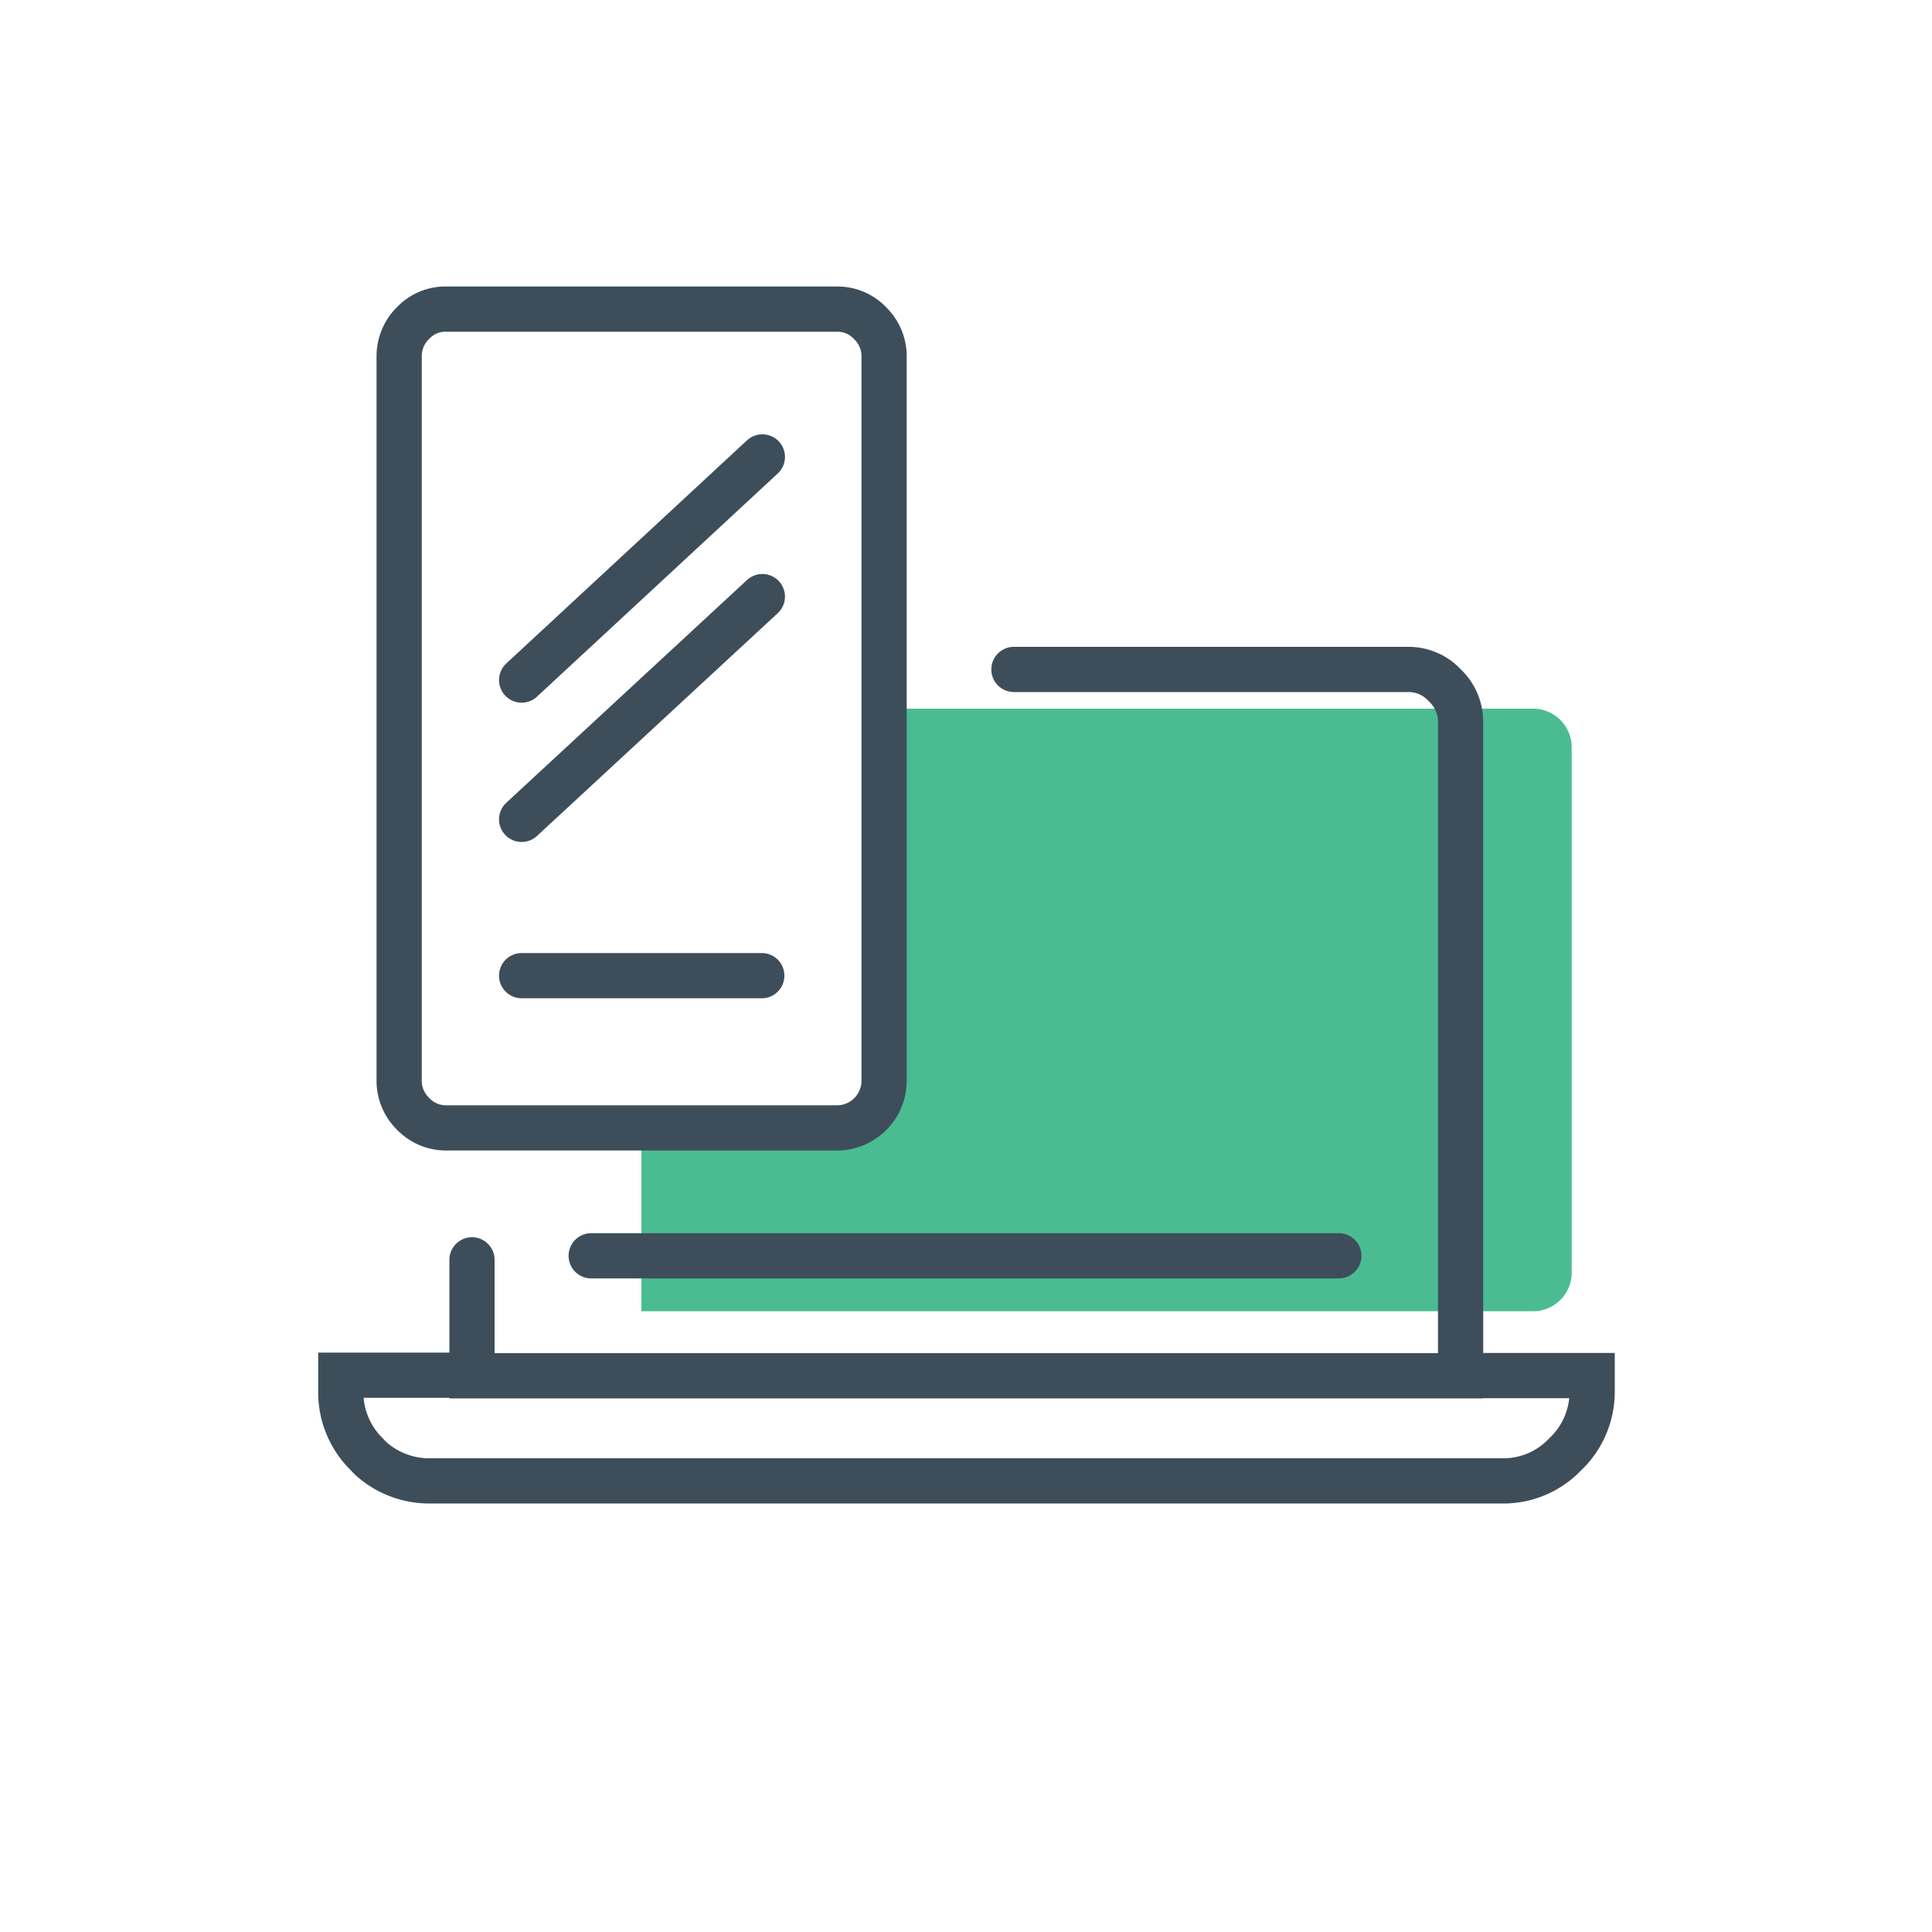
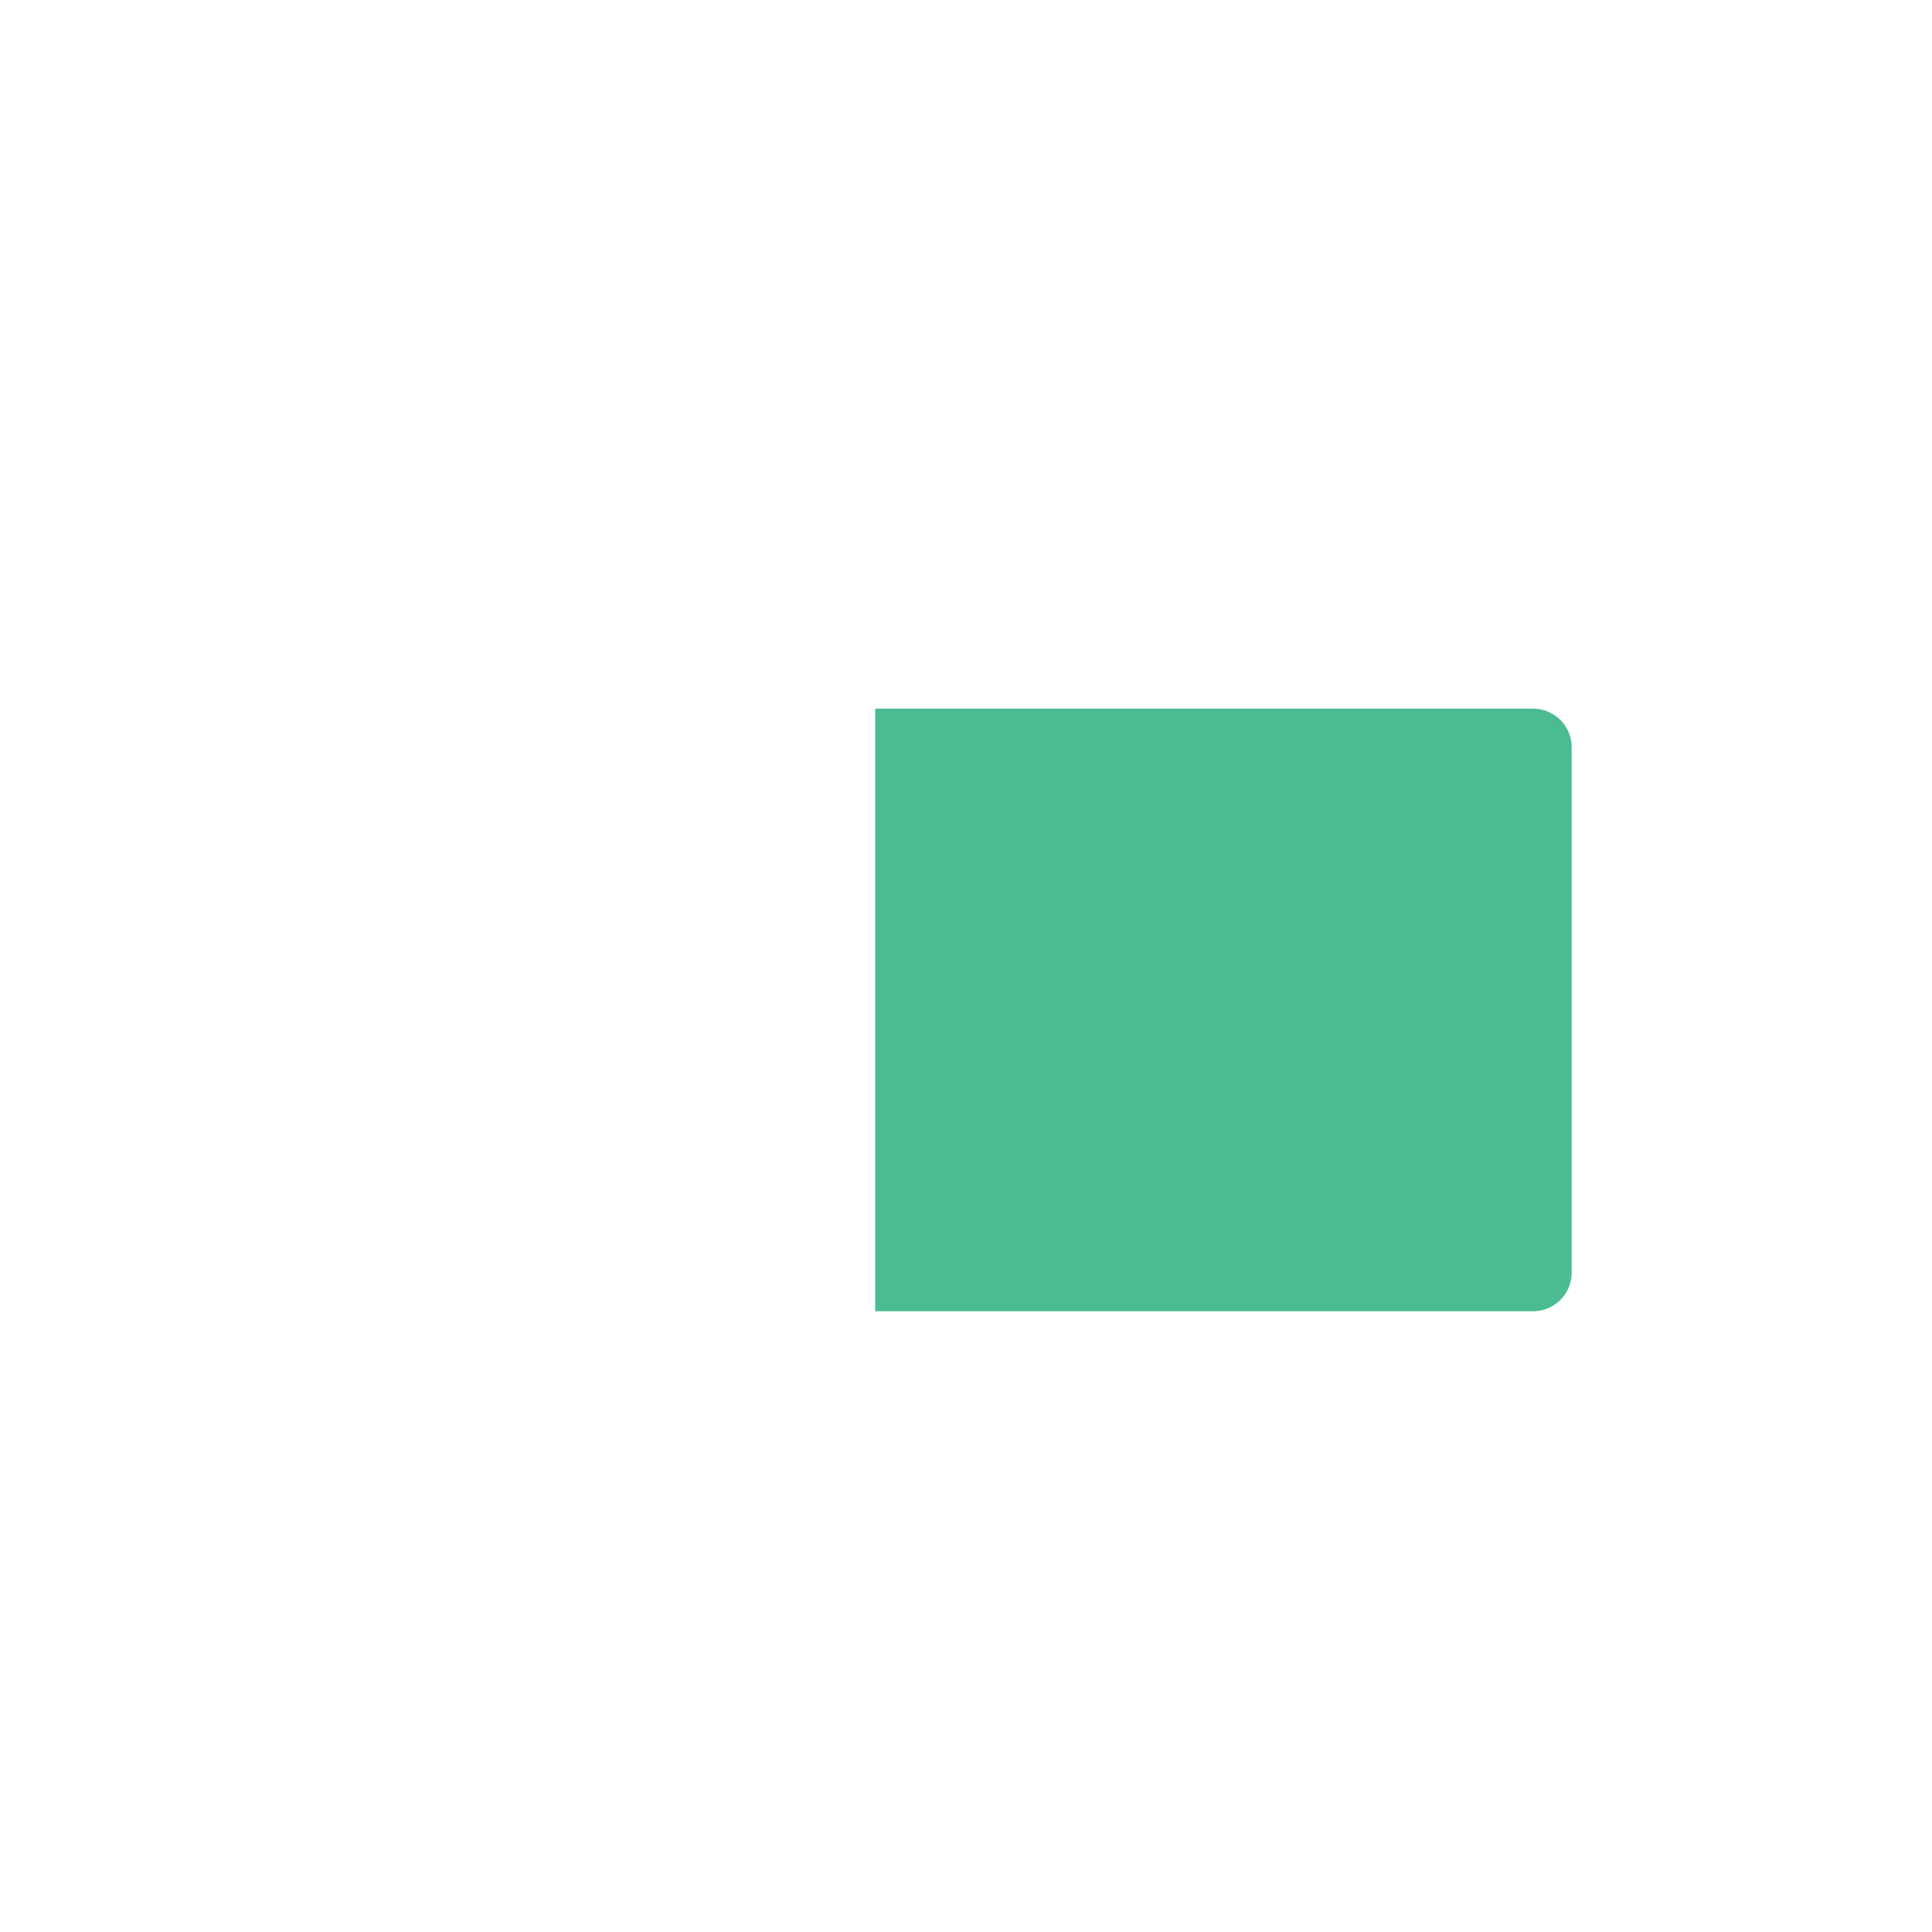
<svg xmlns="http://www.w3.org/2000/svg" width="100" height="100" viewBox="0 0 100 100">
  <defs>
    <style>
      .cls-1 {
        fill: #4bbc92;
      }

      .cls-1, .cls-2 {
        fill-rule: evenodd;
      }

      .cls-2 {
        fill: none;
        stroke: #3d4e5a;
        stroke-linecap: round;
        stroke-miterlimit: 10;
        stroke-width: 2.34px;
      }
    </style>
  </defs>
  <g id="Layer_1" data-name="Layer 1">
-     <path class="cls-1" d="M45.3,36.68v21.7H33.2v9.49H79.35a2,2,0,0,0,2-2V38.68a2,2,0,0,0-2-2Z" />
-     <path class="cls-2" d="M24.43,65.21v6l51.17,0,0-33.81a2.59,2.59,0,0,0-.81-1.92,2.55,2.55,0,0,0-1.89-.83H52.48M20.66,18.47V55.94a2.39,2.39,0,0,0,.73,1.72,2.35,2.35,0,0,0,1.73.72h20.2a2.44,2.44,0,0,0,2.44-2.44V18.47a2.38,2.38,0,0,0-.71-1.73A2.32,2.32,0,0,0,43.32,16H23.12a2.3,2.3,0,0,0-1.73.71A2.4,2.4,0,0,0,20.66,18.47Zm18.8,5.18L27,35.2m48.65,36h6.76V72A4.46,4.46,0,0,1,81,75.29a4.4,4.4,0,0,1-3.26,1.36H22.28a4.52,4.52,0,0,1-3.11-1.18L19,75.29A4.49,4.49,0,0,1,17.64,72v-.82h6.79m15-20.68H27M69.3,65H30.6m8.86-34.12L27,42.41" />
+     <path class="cls-1" d="M45.3,36.68v21.7v9.49H79.35a2,2,0,0,0,2-2V38.68a2,2,0,0,0-2-2Z" />
  </g>
</svg>